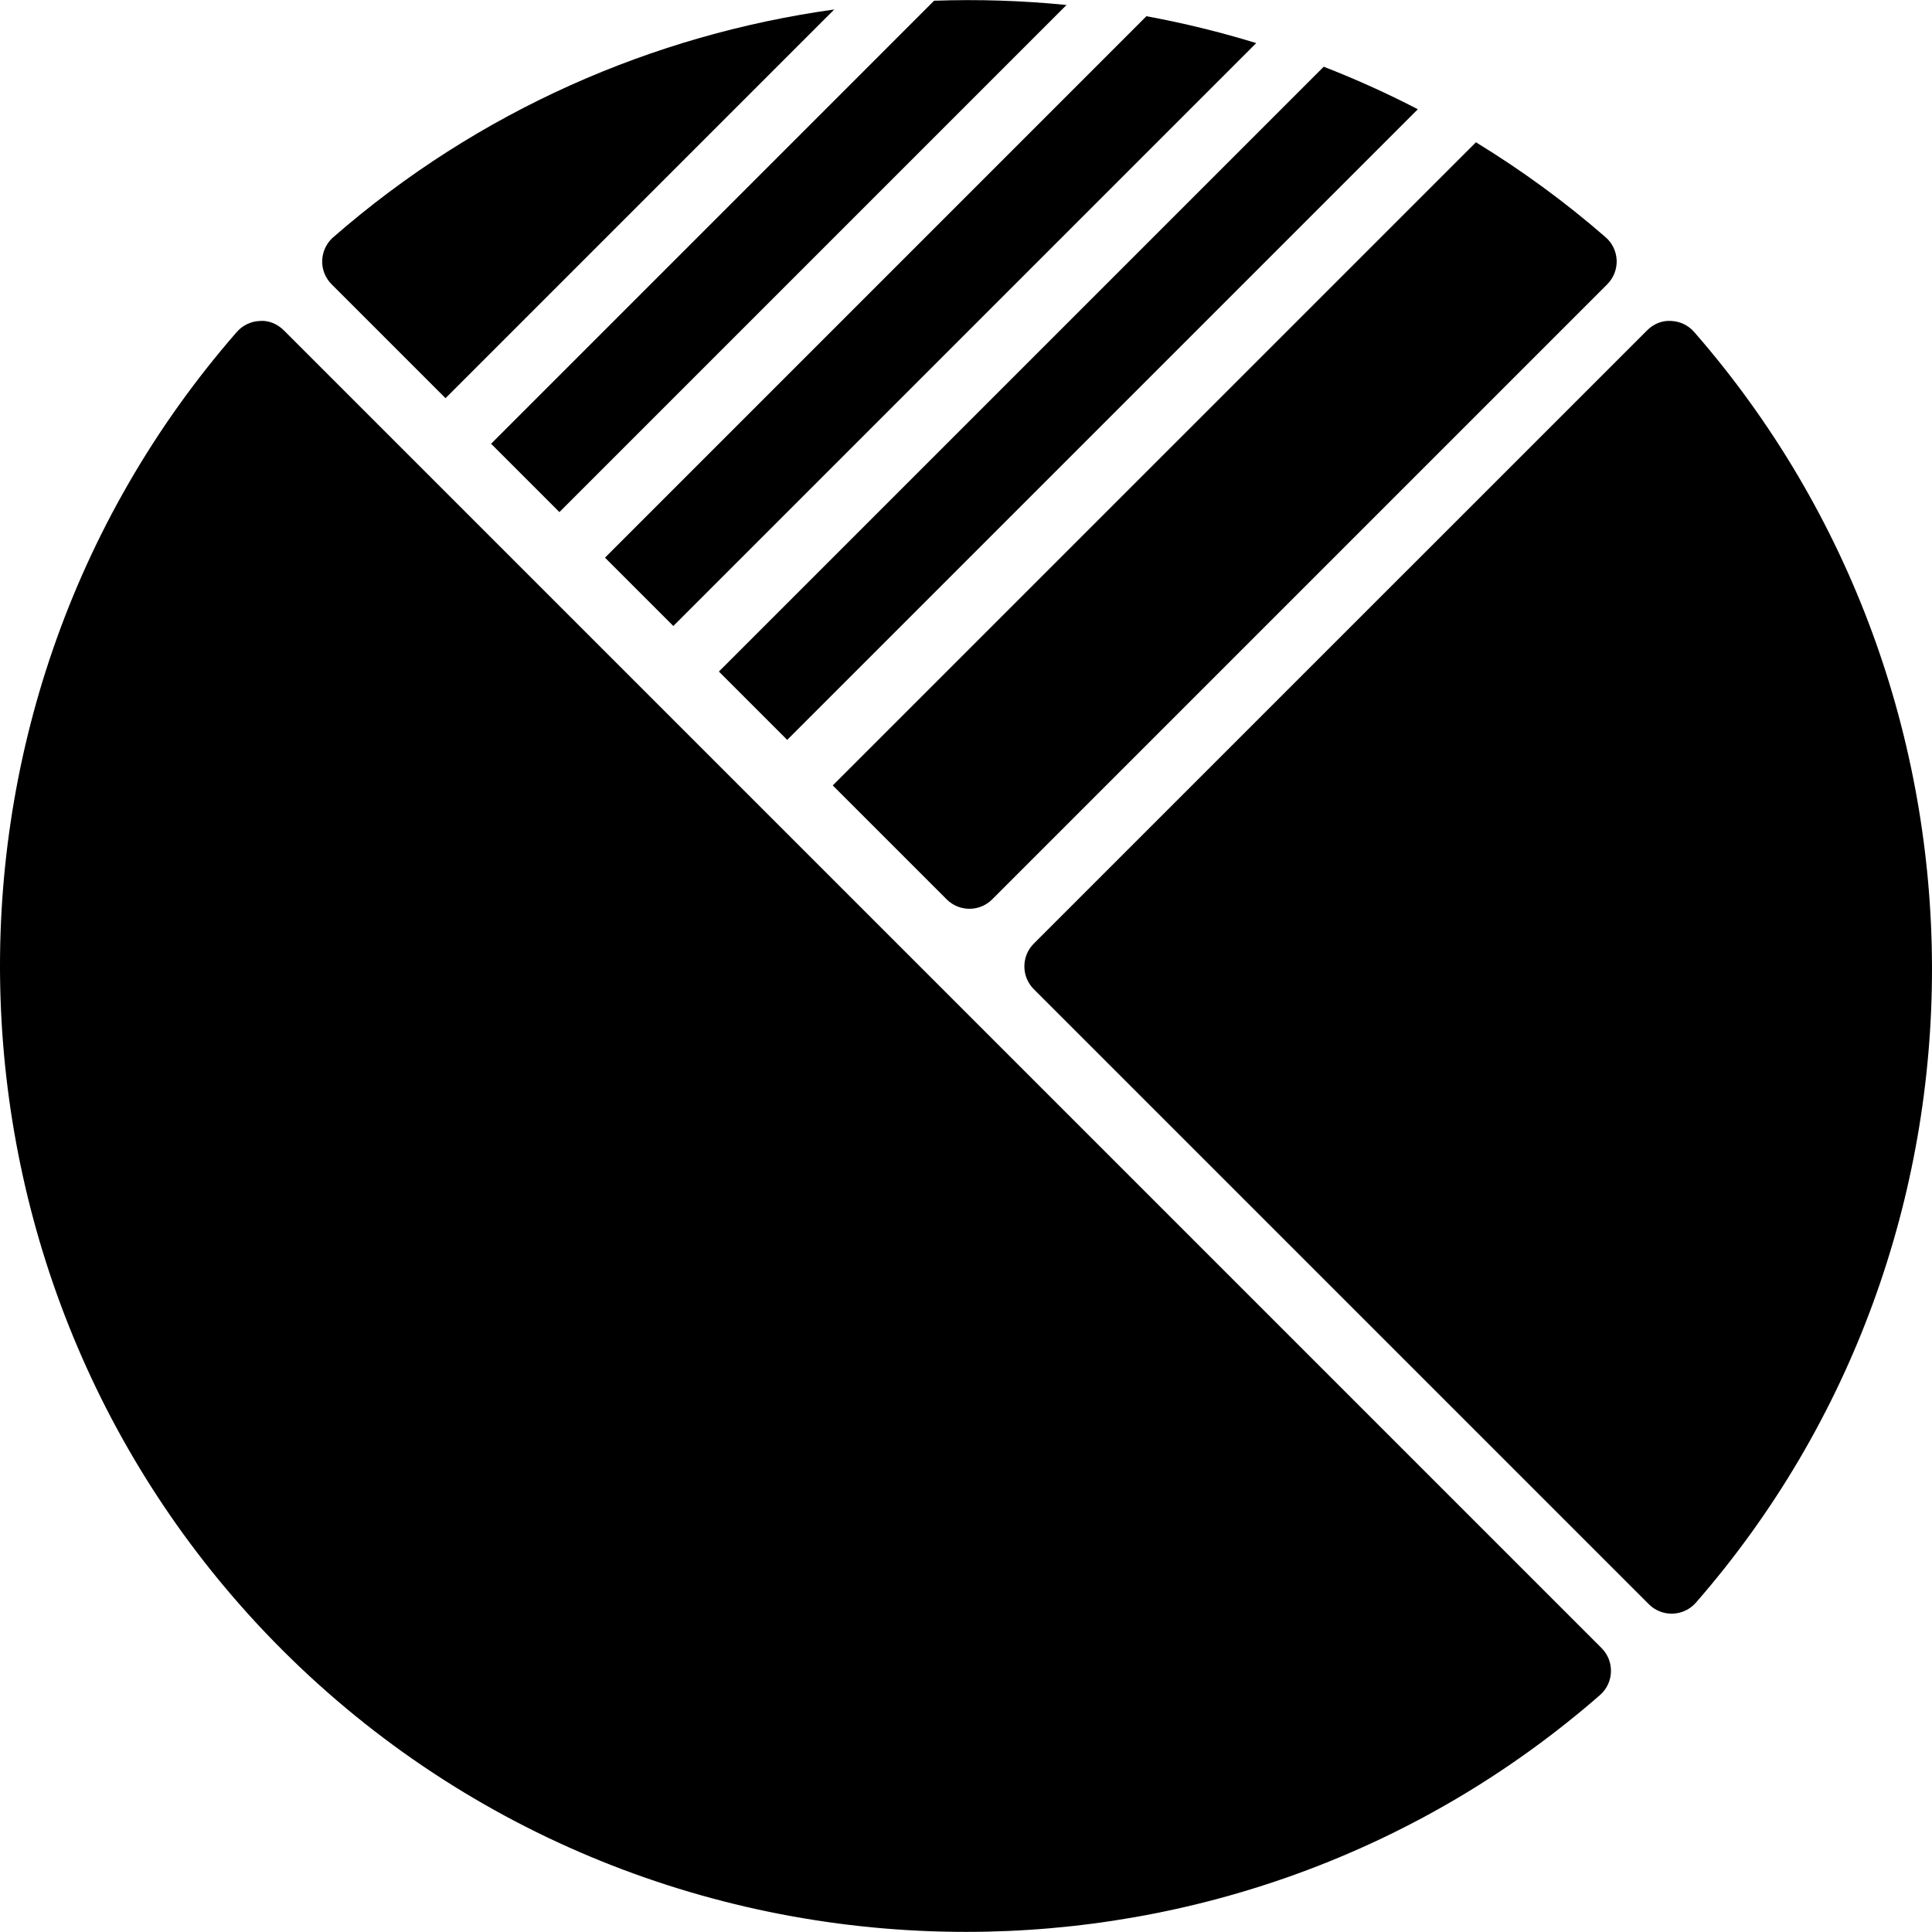
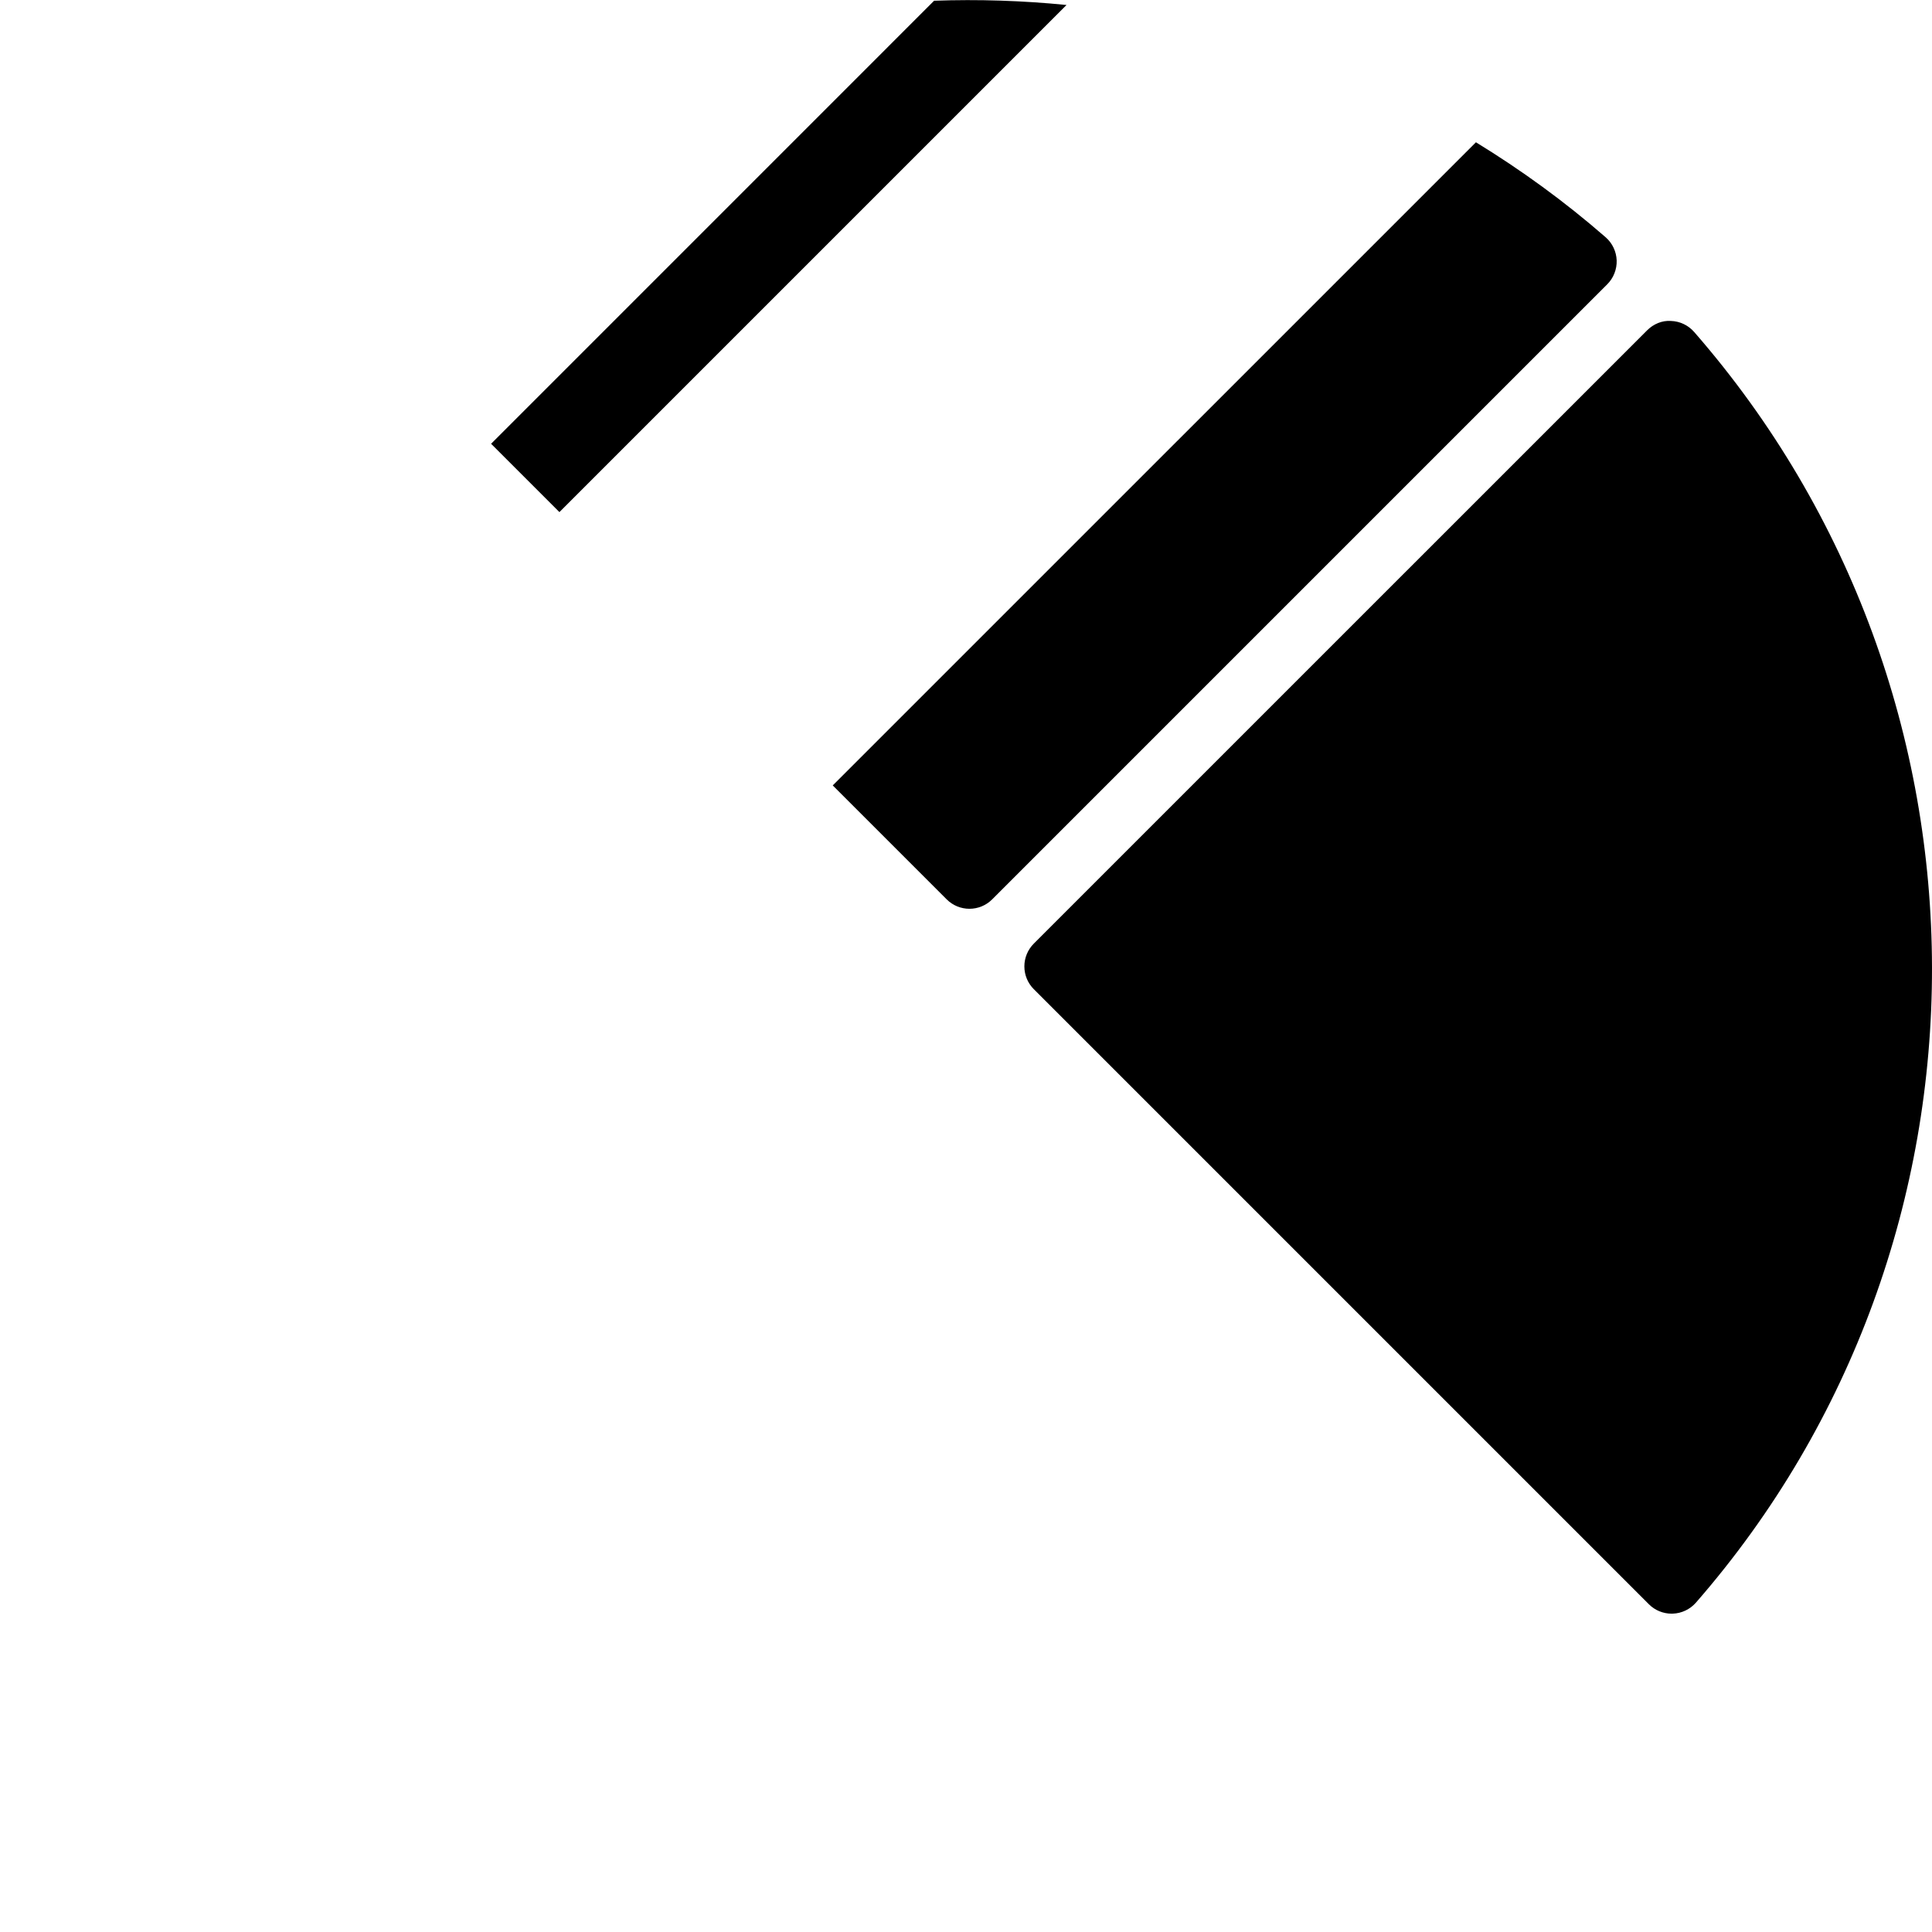
<svg xmlns="http://www.w3.org/2000/svg" fill="#000000" height="800px" width="800px" version="1.1" id="Layer_1" viewBox="0 0 511.776 511.776" xml:space="preserve">
  <g transform="translate(-1 -1)">
    <g>
      <g>
-         <path d="M76.19,88.512c-1.672-1.672-4.011-2.697-6.323-2.492c-2.364,0.077-4.582,1.135-6.144,2.918     c-88.064,100.949-82.79,254.285,12.006,349.082c49.647,49.63,115.328,74.726,181.146,74.726c59.87,0,119.851-20.77,167.936-62.72     c1.783-1.553,2.85-3.78,2.918-6.135c0.085-2.372-0.811-4.651-2.492-6.332L76.19,88.512z" />
        <path d="M449.773,88.937c-1.562-1.783-3.78-2.842-6.144-2.918c-2.347-0.179-4.659,0.819-6.323,2.492L274.848,250.959     c-1.604,1.604-2.5,3.772-2.5,6.033c0,2.27,0.896,4.437,2.5,6.033l162.927,162.927c1.596,1.604,3.772,2.5,6.033,2.5     c0.102,0,0.188,0,0.29-0.008c2.355-0.077,4.582-1.135,6.144-2.918C533.801,329.73,533.596,185.022,449.773,88.937z" />
        <path d="M149.186,136.652L283.517,2.32c-11.657-1.161-23.381-1.544-35.081-1.126l-117.35,117.359L149.186,136.652z" />
-         <path d="M209.526,196.991L376.574,29.942c-8.141-4.233-16.469-7.97-24.926-11.273L191.427,178.892L209.526,196.991z" />
        <path d="M251.763,239.23c3.337,3.337,8.738,3.337,12.066,0L426.748,76.312c1.673-1.673,2.569-3.959,2.5-6.323     c-0.085-2.364-1.143-4.591-2.927-6.144c-10.863-9.472-22.383-17.826-34.355-25.156L221.589,209.056L251.763,239.23z" />
-         <path d="M119.016,106.482L221.988,3.51c-47.889,6.664-94.225,26.752-132.719,60.339c-0.145,0.128-0.29,0.256-0.427,0.393     c-1.519,1.527-2.415,3.576-2.492,5.751c-0.085,2.355,0.819,4.642,2.492,6.315L119.016,106.482z" />
-         <path d="M179.356,166.822L333.767,12.412c-9.574-2.935-19.285-5.316-29.09-7.117l-143.42,143.428L179.356,166.822z" />
      </g>
    </g>
  </g>
</svg>